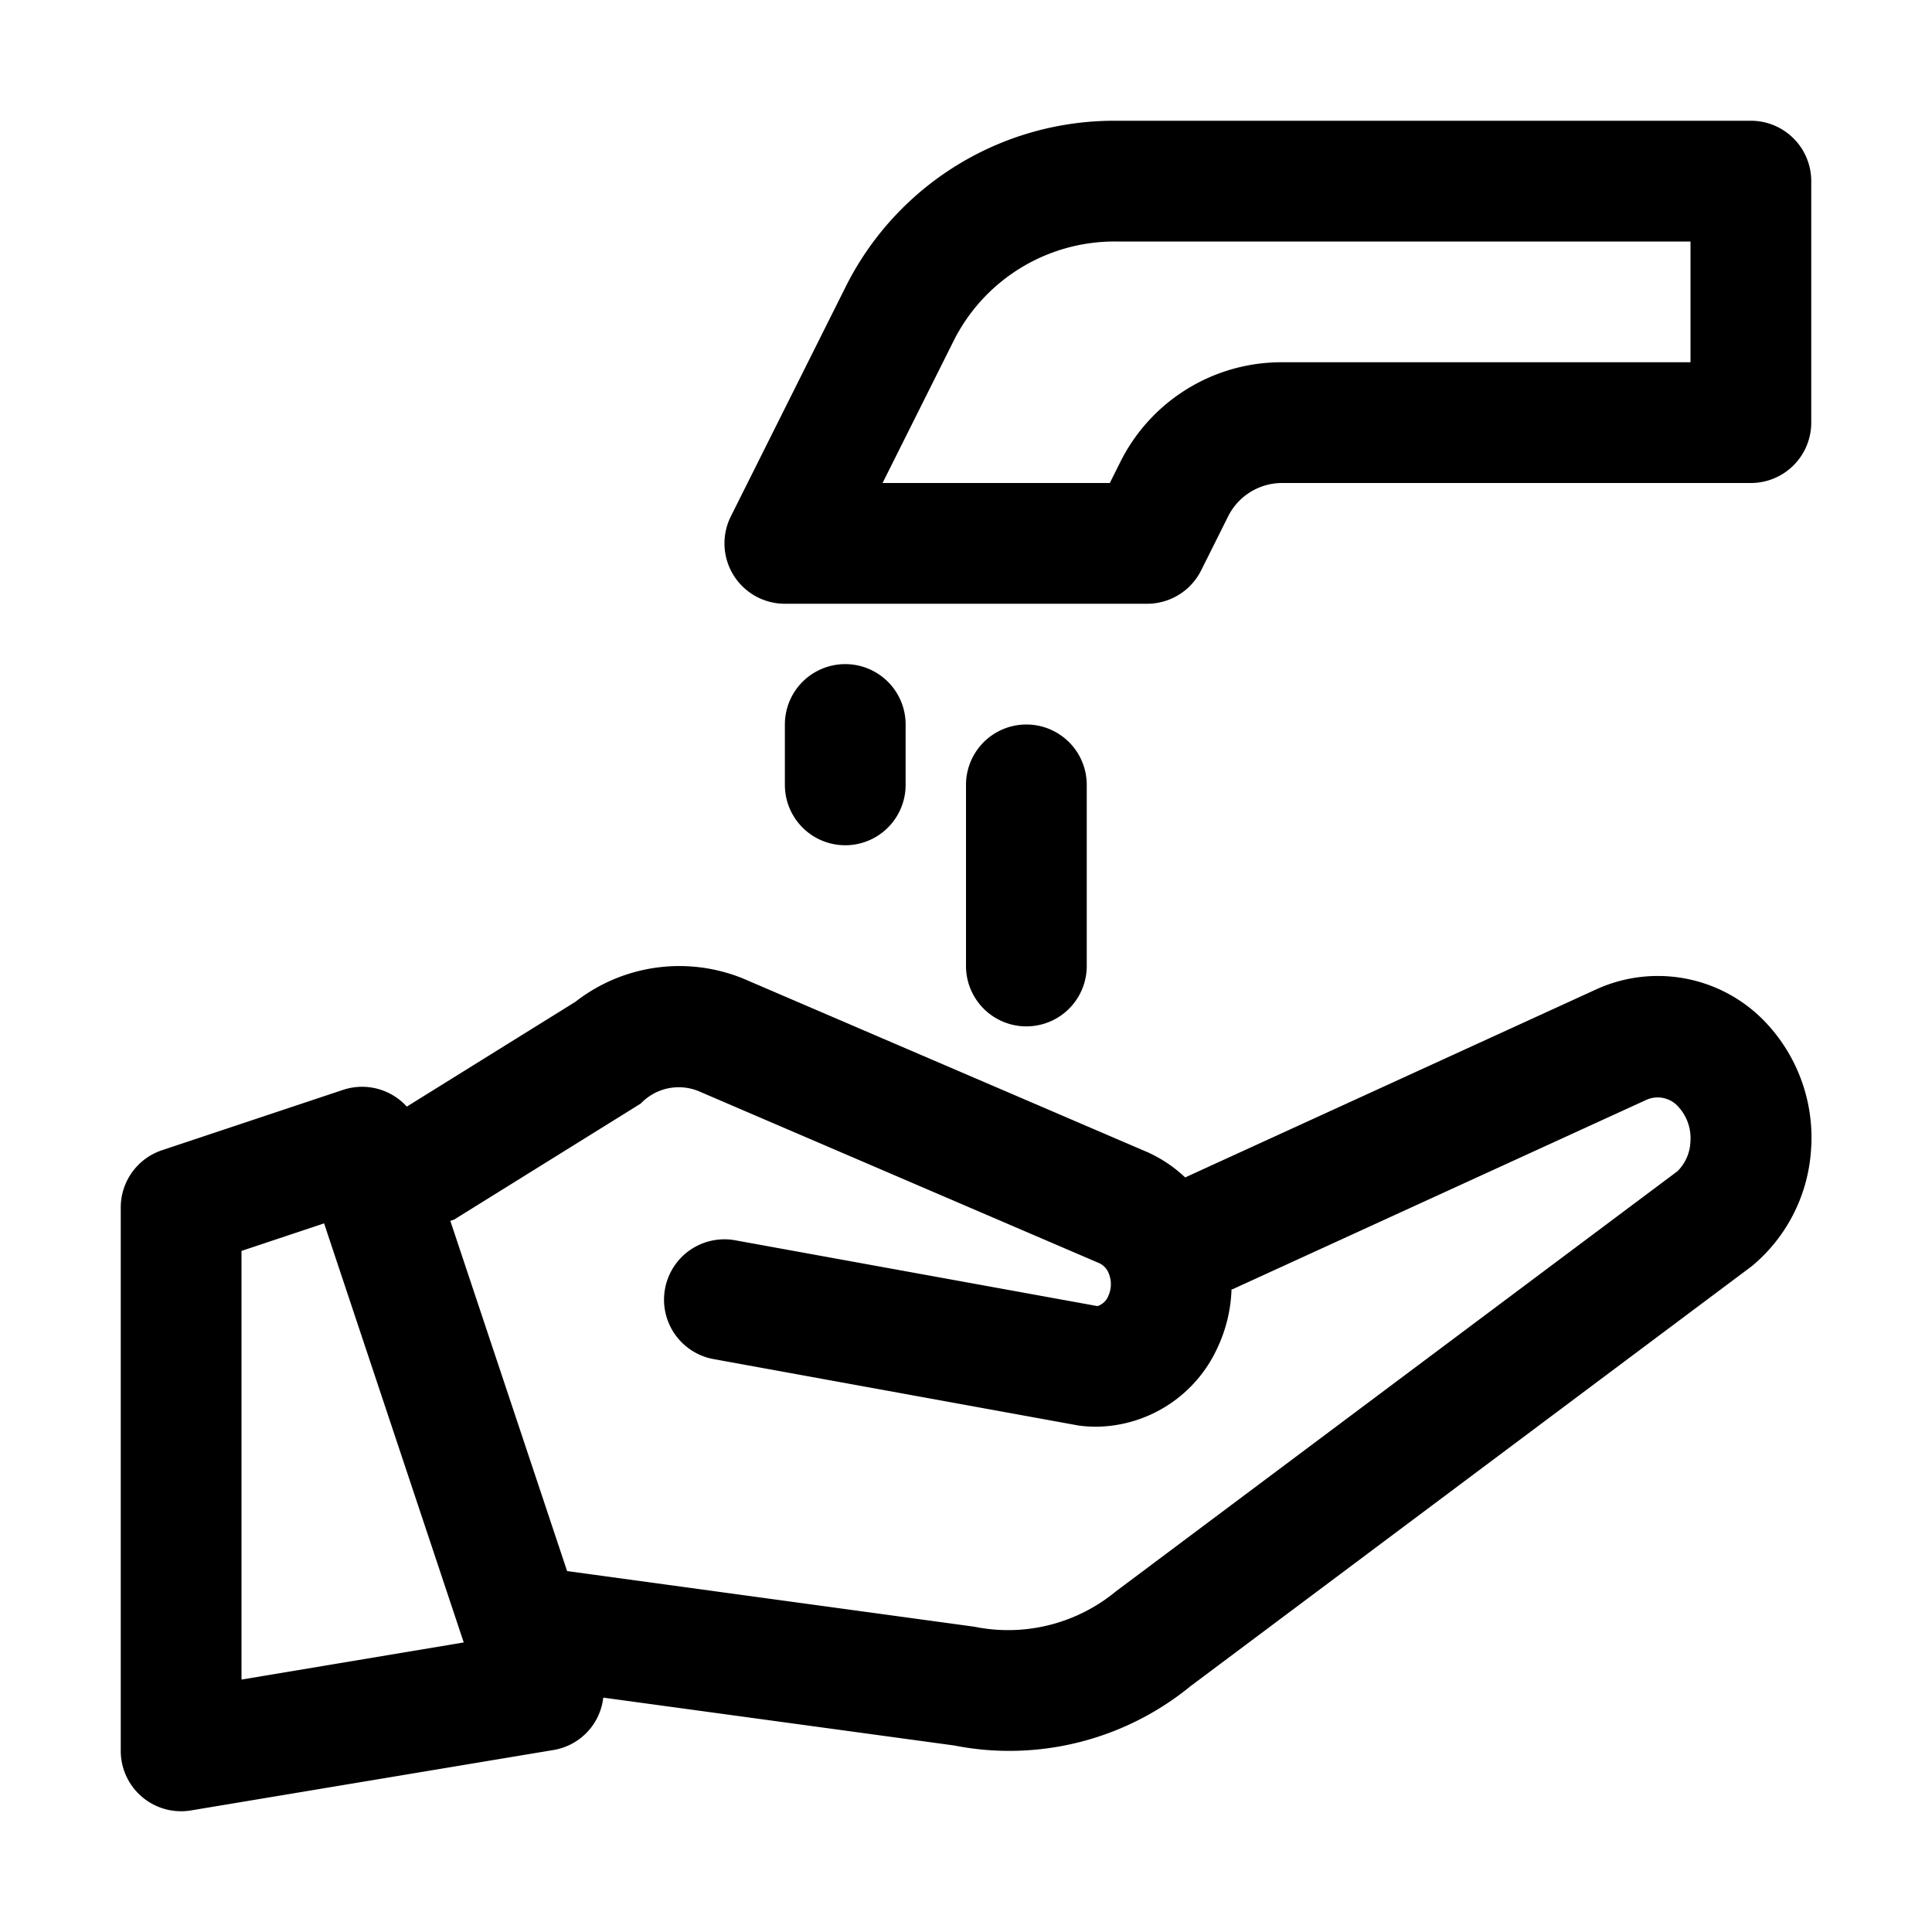
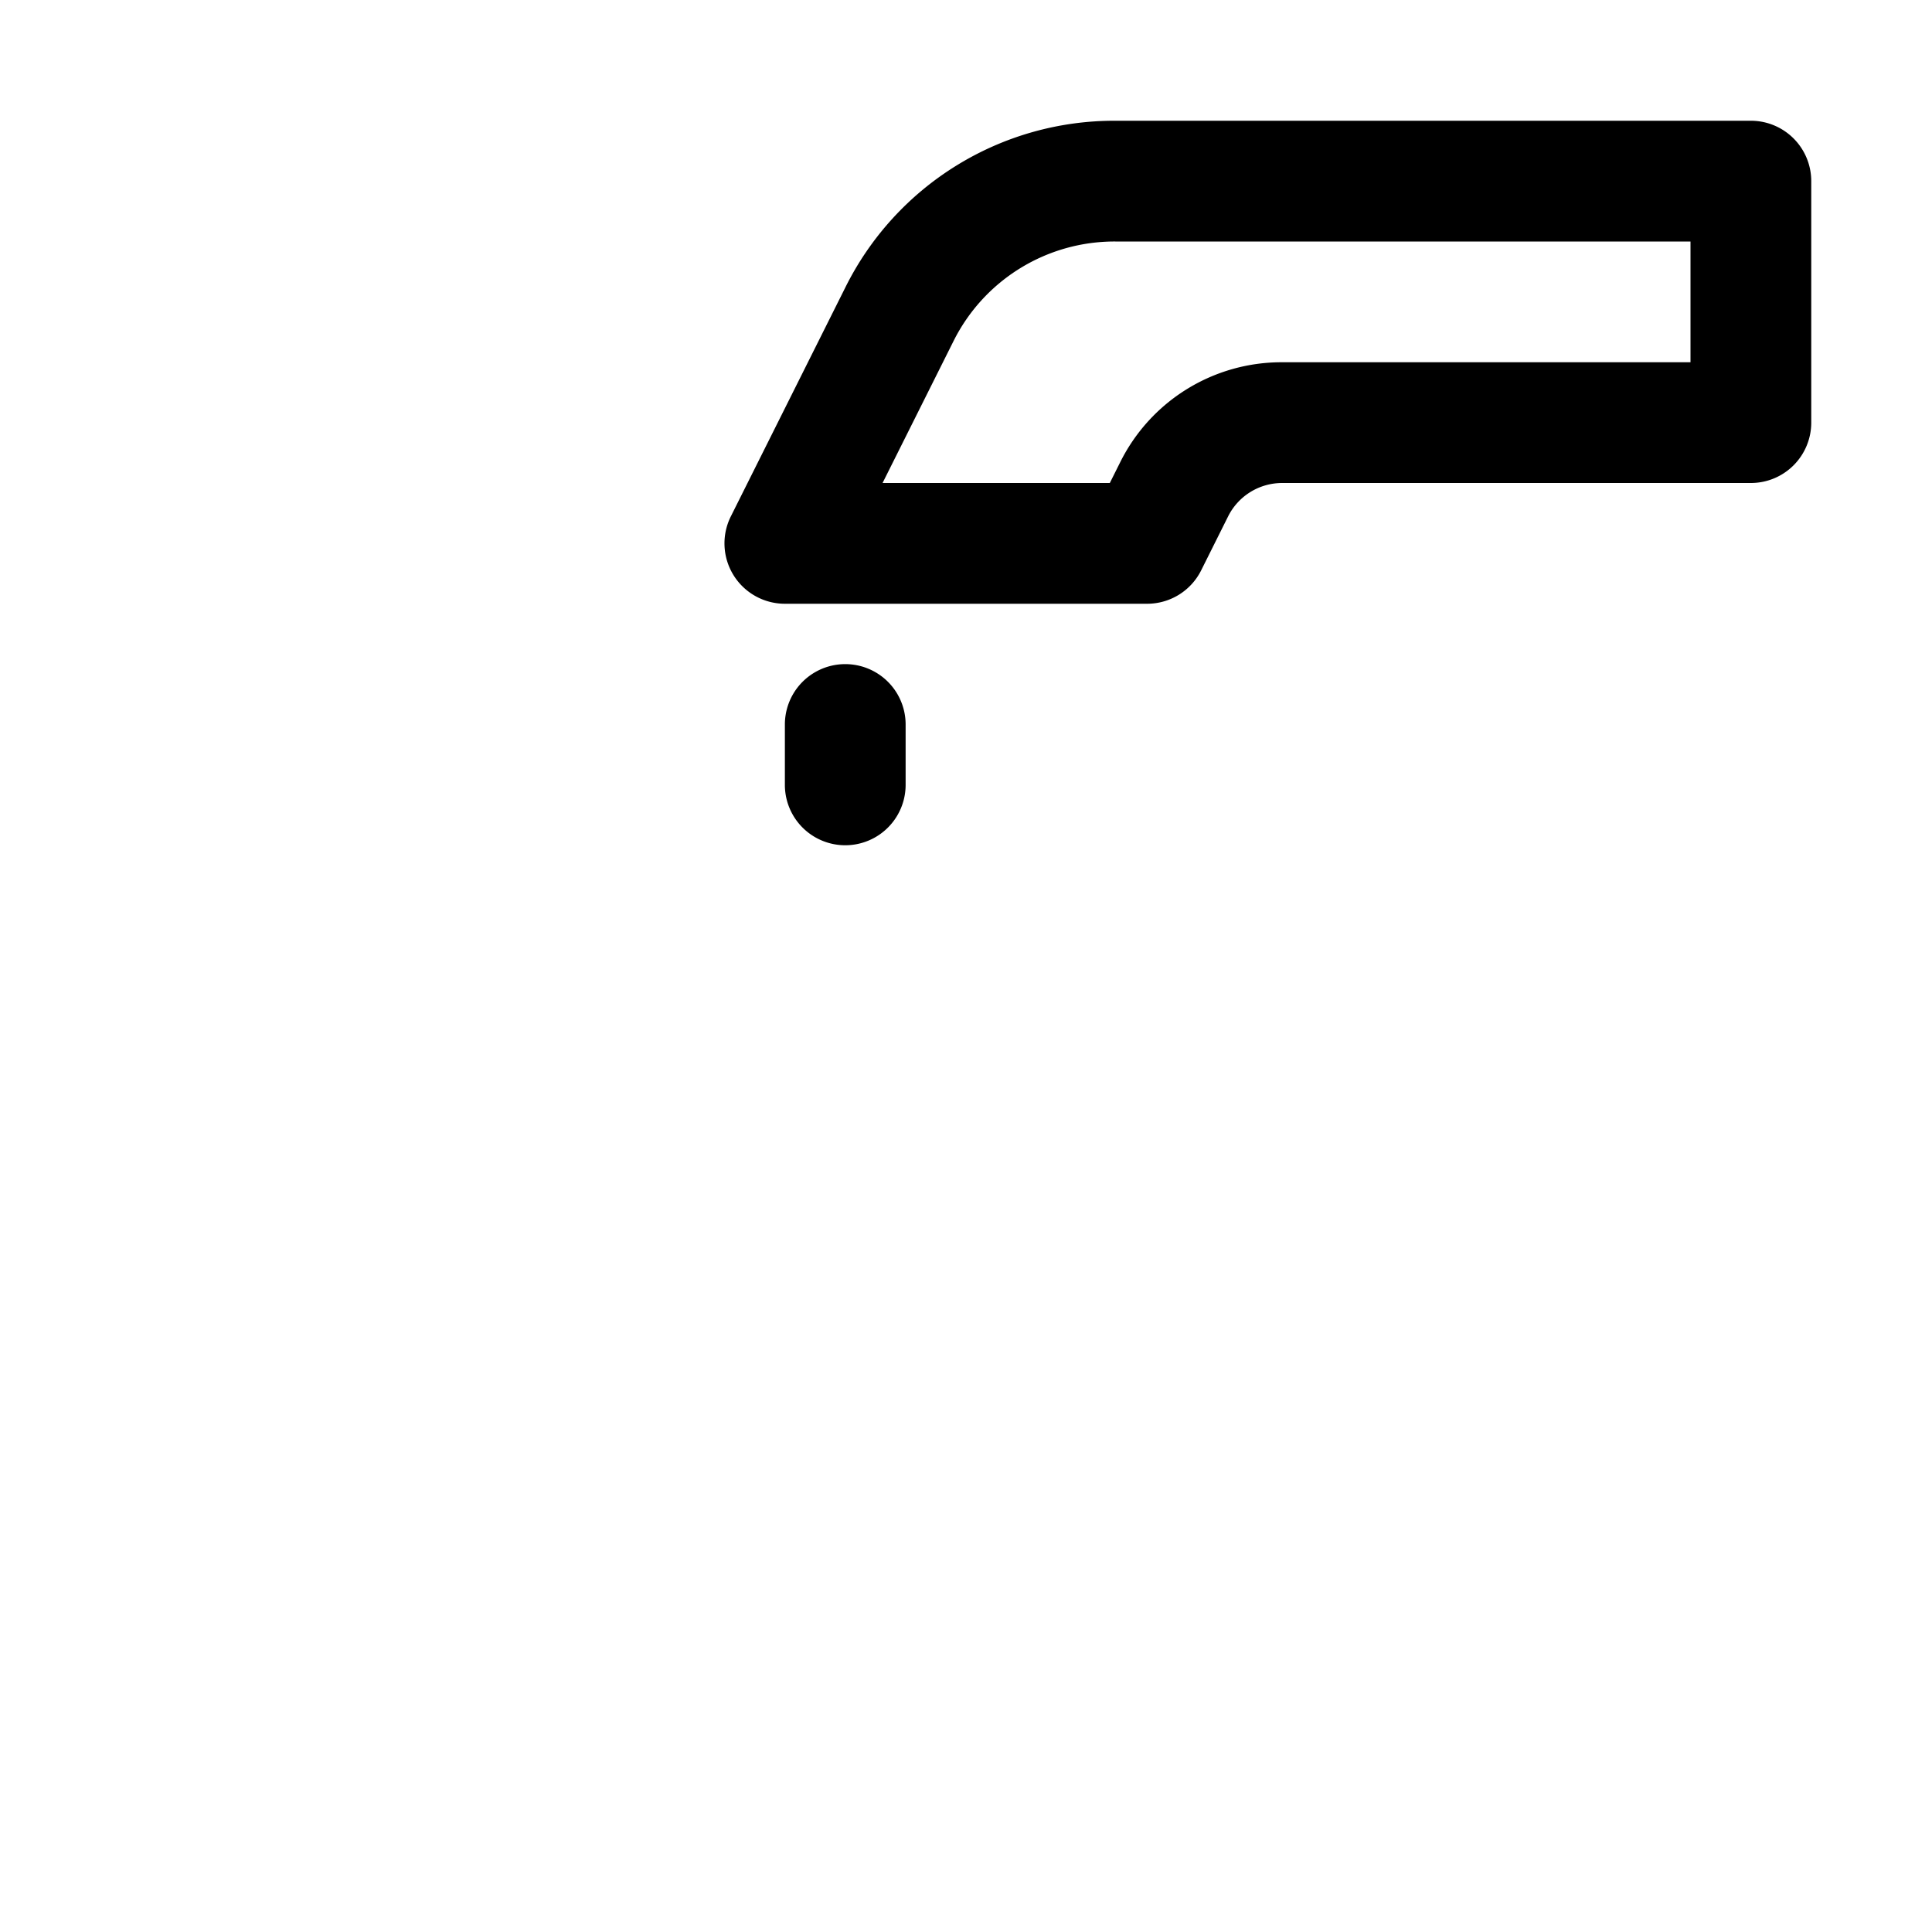
<svg xmlns="http://www.w3.org/2000/svg" data-name="Layer 5" id="Layer_5" viewBox="0 0 32 32">
  <title />
-   <path d="M26.43,16.391l-6.8,3.111a2.24,2.24,0,0,0-.621-0.417L12.4,16.247a2.8,2.8,0,0,0-2.871.347L6.738,18.329a1,1,0,0,0-1.054-.278l-3,1A1,1,0,0,0,2,20v9a1,1,0,0,0,1,1,0.985,0.985,0,0,0,.165-0.014l6-1a0.993,0.993,0,0,0,.827-0.868l5.815,0.793a4.678,4.678,0,0,0,.911.089,4.742,4.742,0,0,0,3-1.071l9.3-6.959a2.732,2.732,0,0,0,.978-1.919,2.775,2.775,0,0,0-.708-2.07A2.458,2.458,0,0,0,26.43,16.391ZM4,27.819v-7.1l1.368-.456,2.313,6.941ZM27.783,19.4l-9.3,6.958a2.805,2.805,0,0,1-2.348.585l-6.742-.921-1.934-5.8c0.022-.011.046-0.012,0.068-0.025l3.085-1.918a0.869,0.869,0,0,1,.992-0.192l6.612,2.839a0.312,0.312,0,0,1,.153.178,0.463,0.463,0,0,1-.01.356,0.286,0.286,0,0,1-.182.173l-6-1.09a1,1,0,1,0-.357,1.968l6.043,1.1a2.125,2.125,0,0,0,.293.02,2.234,2.234,0,0,0,2.021-1.334,2.458,2.458,0,0,0,.221-0.943c0.006,0,.012,0,0.017,0l6.854-3.137a0.458,0.458,0,0,1,.541.127,0.77,0.77,0,0,1,.188.575A0.723,0.723,0,0,1,27.783,19.4Z" />
  <path d="M29,2H18.472A4.972,4.972,0,0,0,14,4.764L12.105,8.553A1,1,0,0,0,13,10h6a1,1,0,0,0,.895-0.553l0.447-.895A1,1,0,0,1,21.236,8H29a1,1,0,0,0,1-1V3A1,1,0,0,0,29,2ZM28,6H21.236a2.984,2.984,0,0,0-2.683,1.658L18.382,8H14.618l1.171-2.342A2.982,2.982,0,0,1,18.472,4H28V6Z" />
  <path d="M15,13V12a1,1,0,0,0-2,0v1A1,1,0,0,0,15,13Z" />
-   <path d="M18,16V13a1,1,0,0,0-2,0v3A1,1,0,0,0,18,16Z" />
</svg>